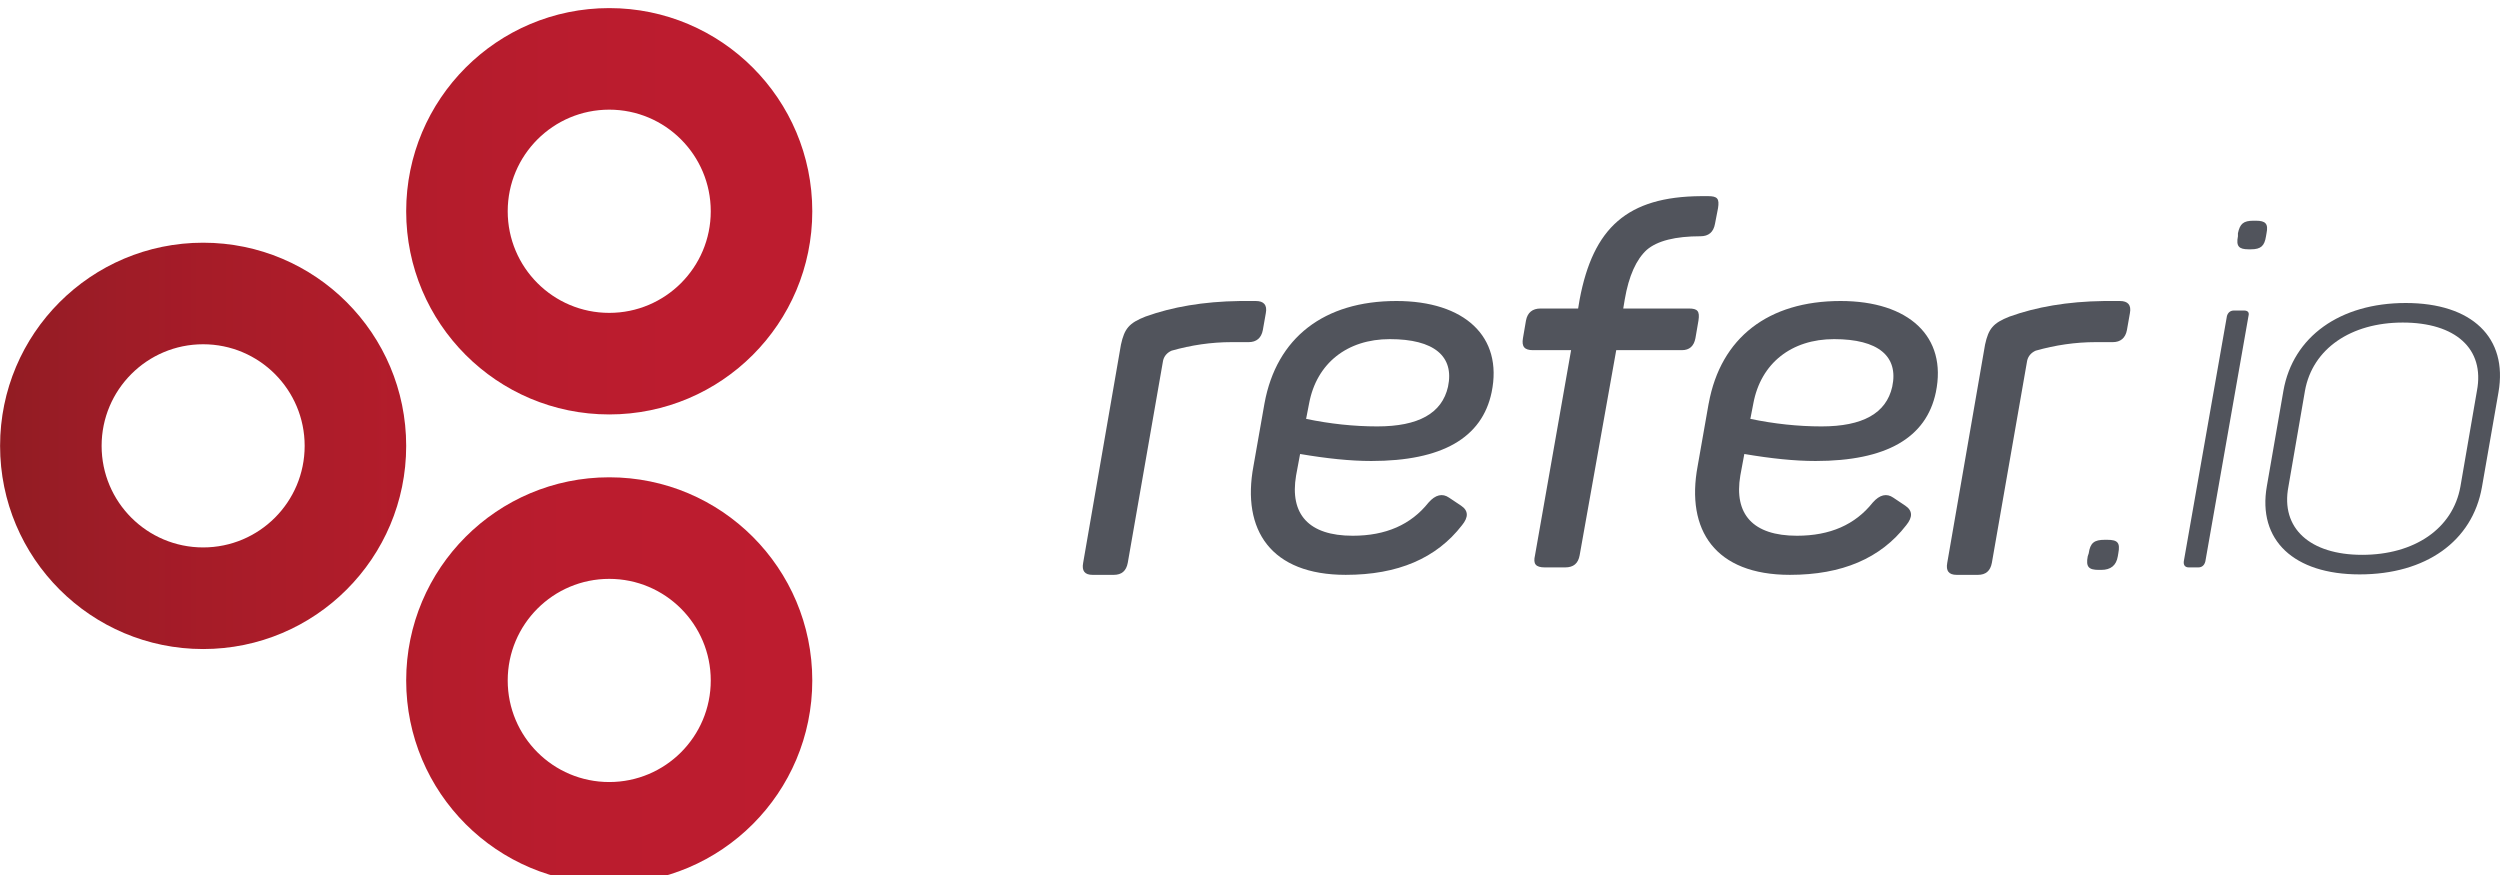
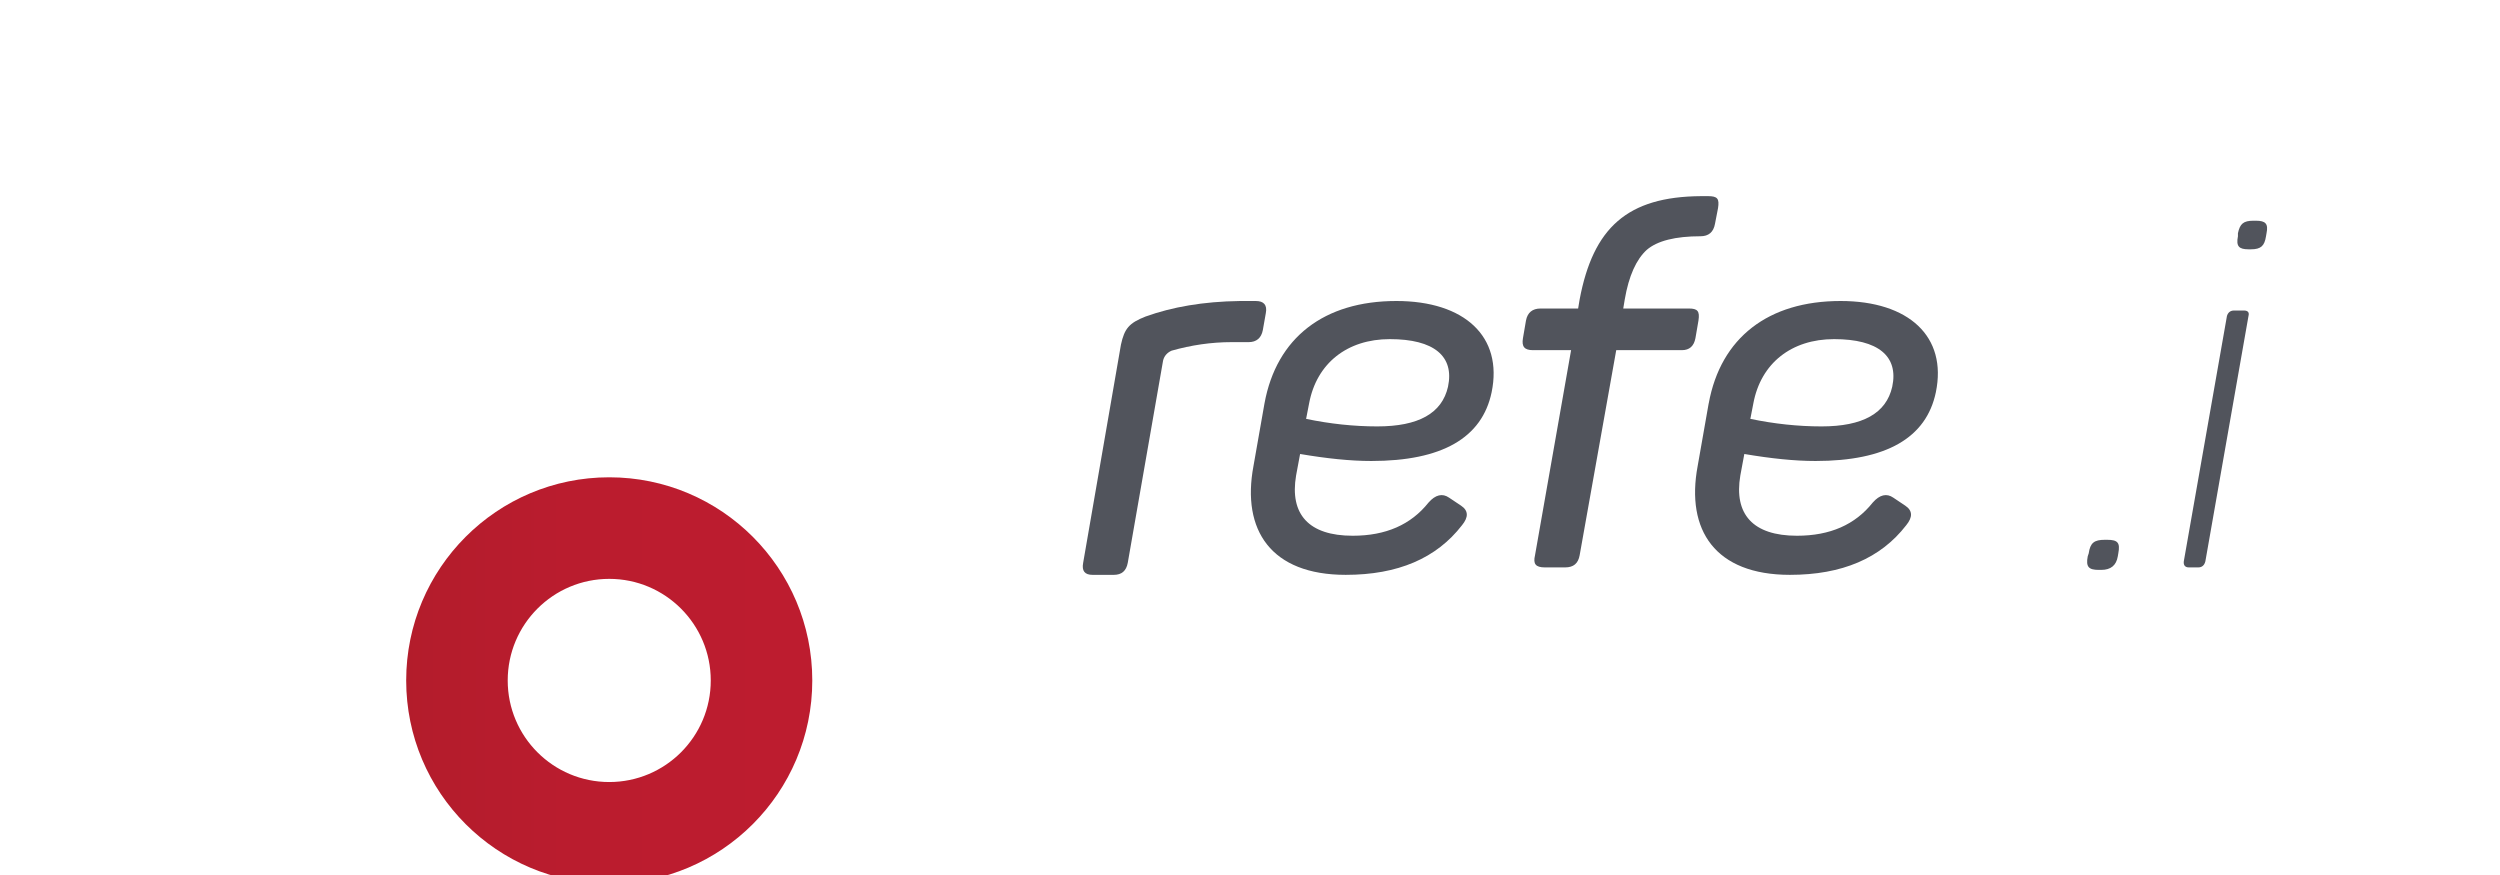
<svg xmlns="http://www.w3.org/2000/svg" xmlns:ns1="http://www.inkscape.org/namespaces/inkscape" xmlns:ns2="http://sodipodi.sourceforge.net/DTD/sodipodi-0.dtd" width="211.667mm" height="74.083mm" viewBox="0 0 211.667 74.083" version="1.1" id="svg3057" ns1:version="1.1.1 (c3084ef, 2021-09-22)" ns2:docname="logo.svg">
  <ns2:namedview id="namedview3059" pagecolor="#ffffff" bordercolor="#666666" borderopacity="1.0" ns1:pageshadow="2" ns1:pageopacity="0.0" ns1:pagecheckerboard="0" ns1:document-units="mm" showgrid="false" ns1:zoom="0.77771465" ns1:cx="400.53251" ns1:cy="139.51132" ns1:window-width="1312" ns1:window-height="1067" ns1:window-x="2183" ns1:window-y="141" ns1:window-maximized="0" ns1:current-layer="layer1" />
  <defs id="defs3054">
    <clipPath id="clip3">
-       <path d="m 30,3138 h 98 v 98 H 30 Z m 0,0" id="path293" />
-     </clipPath>
+       </clipPath>
    <clipPath id="clip4">
      <path d="m 79.047,3211.539 c -13.449,0 -24.352,-10.899 -24.352,-24.359 0,-13.461 10.902,-24.371 24.352,-24.371 13.445,0 24.348,10.91 24.348,24.371 0,13.461 -10.902,24.359 -24.348,24.359 z m 48.699,-24.359 c 0,-26.91 -21.805,-48.73 -48.699,-48.73 -26.898,0 -48.703,21.82 -48.703,48.73 0,26.91 21.805,48.73 48.703,48.73 26.895,0 48.699,-21.82 48.699,-48.73" id="path296" />
    </clipPath>
    <linearGradient id="linear2" gradientUnits="userSpaceOnUse" x1="0.052" y1="0" x2="0.501" y2="0" gradientTransform="matrix(218.605,1.457,-1.457,218.605,18.623,3186.78)">
      <stop offset="0" style="stop-color:rgb(57.132%,10.867%,13.731%);stop-opacity:1;" id="stop299" />
      <stop offset="0.016" style="stop-color:rgb(57.294%,10.88%,13.785%);stop-opacity:1;" id="stop301" />
      <stop offset="0.031" style="stop-color:rgb(57.614%,10.909%,13.879%);stop-opacity:1;" id="stop303" />
      <stop offset="0.047" style="stop-color:rgb(57.935%,10.942%,13.95%);stop-opacity:1;" id="stop305" />
      <stop offset="0.062" style="stop-color:rgb(58.257%,10.977%,14.009%);stop-opacity:1;" id="stop307" />
      <stop offset="0.078" style="stop-color:rgb(58.578%,11.002%,14.122%);stop-opacity:1;" id="stop309" />
      <stop offset="0.094" style="stop-color:rgb(58.9%,11.017%,14.282%);stop-opacity:1;" id="stop311" />
      <stop offset="0.109" style="stop-color:rgb(59.181%,10.997%,14.427%);stop-opacity:1;" id="stop313" />
      <stop offset="0.125" style="stop-color:rgb(59.412%,10.939%,14.554%);stop-opacity:1;" id="stop315" />
      <stop offset="0.141" style="stop-color:rgb(59.665%,10.899%,14.674%);stop-opacity:1;" id="stop317" />
      <stop offset="0.156" style="stop-color:rgb(59.969%,10.904%,14.787%);stop-opacity:1;" id="stop319" />
      <stop offset="0.172" style="stop-color:rgb(60.278%,10.931%,14.89%);stop-opacity:1;" id="stop321" />
      <stop offset="0.188" style="stop-color:rgb(60.536%,10.97%,14.97%);stop-opacity:1;" id="stop323" />
      <stop offset="0.203" style="stop-color:rgb(60.762%,11.017%,15.036%);stop-opacity:1;" id="stop325" />
      <stop offset="0.219" style="stop-color:rgb(60.982%,11.046%,15.079%);stop-opacity:1;" id="stop327" />
      <stop offset="0.234" style="stop-color:rgb(61.197%,11.055%,15.1%);stop-opacity:1;" id="stop329" />
      <stop offset="0.25" style="stop-color:rgb(61.459%,11.032%,15.138%);stop-opacity:1;" id="stop331" />
      <stop offset="0.266" style="stop-color:rgb(61.777%,10.968%,15.195%);stop-opacity:1;" id="stop333" />
      <stop offset="0.281" style="stop-color:rgb(62.079%,10.927%,15.257%);stop-opacity:1;" id="stop335" />
      <stop offset="0.297" style="stop-color:rgb(62.331%,10.945%,15.323%);stop-opacity:1;" id="stop337" />
      <stop offset="0.312" style="stop-color:rgb(62.555%,10.974%,15.376%);stop-opacity:1;" id="stop339" />
      <stop offset="0.344" style="stop-color:rgb(62.888%,10.892%,15.369%);stop-opacity:1;" id="stop341" />
      <stop offset="0.359" style="stop-color:rgb(63.22%,10.828%,15.373%);stop-opacity:1;" id="stop343" />
      <stop offset="0.375" style="stop-color:rgb(63.448%,10.873%,15.439%);stop-opacity:1;" id="stop345" />
      <stop offset="0.391" style="stop-color:rgb(63.672%,10.866%,15.491%);stop-opacity:1;" id="stop347" />
      <stop offset="0.406" style="stop-color:rgb(63.892%,10.782%,15.524%);stop-opacity:1;" id="stop349" />
      <stop offset="0.422" style="stop-color:rgb(64.114%,10.715%,15.561%);stop-opacity:1;" id="stop351" />
      <stop offset="0.438" style="stop-color:rgb(64.34%,10.721%,15.617%);stop-opacity:1;" id="stop353" />
      <stop offset="0.453" style="stop-color:rgb(64.568%,10.762%,15.678%);stop-opacity:1;" id="stop355" />
      <stop offset="0.469" style="stop-color:rgb(64.79%,10.783%,15.717%);stop-opacity:1;" id="stop357" />
      <stop offset="0.5" style="stop-color:rgb(65.074%,10.802%,15.755%);stop-opacity:1;" id="stop359" />
      <stop offset="0.531" style="stop-color:rgb(65.395%,10.832%,15.81%);stop-opacity:1;" id="stop361" />
      <stop offset="0.562" style="stop-color:rgb(65.746%,10.86%,15.863%);stop-opacity:1;" id="stop363" />
      <stop offset="0.594" style="stop-color:rgb(66.069%,10.892%,15.918%);stop-opacity:1;" id="stop365" />
      <stop offset="0.625" style="stop-color:rgb(66.415%,10.919%,15.971%);stop-opacity:1;" id="stop367" />
      <stop offset="0.656" style="stop-color:rgb(66.76%,10.947%,16.025%);stop-opacity:1;" id="stop369" />
      <stop offset="0.688" style="stop-color:rgb(67.087%,10.977%,16.08%);stop-opacity:1;" id="stop371" />
      <stop offset="0.719" style="stop-color:rgb(67.441%,11.005%,16.132%);stop-opacity:1;" id="stop373" />
      <stop offset="0.75" style="stop-color:rgb(67.708%,11.043%,16.193%);stop-opacity:1;" id="stop375" />
      <stop offset="0.781" style="stop-color:rgb(67.984%,11.076%,16.278%);stop-opacity:1;" id="stop377" />
      <stop offset="0.812" style="stop-color:rgb(68.34%,11.087%,16.397%);stop-opacity:1;" id="stop379" />
      <stop offset="0.844" style="stop-color:rgb(68.668%,11.107%,16.496%);stop-opacity:1;" id="stop381" />
      <stop offset="0.875" style="stop-color:rgb(69.025%,11.133%,16.548%);stop-opacity:1;" id="stop383" />
      <stop offset="0.906" style="stop-color:rgb(69.368%,11.16%,16.602%);stop-opacity:1;" id="stop385" />
      <stop offset="0.938" style="stop-color:rgb(69.699%,11.179%,16.71%);stop-opacity:1;" id="stop387" />
      <stop offset="1" style="stop-color:rgb(70.111%,11.166%,16.856%);stop-opacity:1;" id="stop389" />
    </linearGradient>
    <clipPath id="clip5">
      <path d="m 127,3194 h 99 v 99 h -99 z m 0,0" id="path392" />
    </clipPath>
    <clipPath id="clip6">
      <path d="m 176.449,3267.809 c -13.449,0 -24.352,-10.898 -24.352,-24.359 0,-13.461 10.902,-24.371 24.352,-24.371 13.445,0 24.348,10.91 24.348,24.371 0,13.461 -10.902,24.359 -24.348,24.359 z m 0,-73.09 c -26.898,0 -48.703,21.82 -48.703,48.73 0,26.91 21.805,48.73 48.703,48.73 26.895,0 48.699,-21.82 48.699,-48.73 0,-26.91 -21.805,-48.73 -48.699,-48.73" id="path395" />
    </clipPath>
    <linearGradient id="linear3" gradientUnits="userSpaceOnUse" x1="0.499" y1="0" x2="0.948" y2="0" gradientTransform="matrix(218.605,1.457,-1.457,218.605,18.253,3242.39)">
      <stop offset="0" style="stop-color:rgb(70.267%,11.16%,16.913%);stop-opacity:1;" id="stop398" />
      <stop offset="0.031" style="stop-color:rgb(70.451%,11.159%,17%);stop-opacity:1;" id="stop400" />
      <stop offset="0.062" style="stop-color:rgb(70.752%,11.157%,17.154%);stop-opacity:1;" id="stop402" />
      <stop offset="0.125" style="stop-color:rgb(71.095%,11.153%,17.317%);stop-opacity:1;" id="stop404" />
      <stop offset="0.188" style="stop-color:rgb(71.526%,11.137%,17.487%);stop-opacity:1;" id="stop406" />
      <stop offset="0.25" style="stop-color:rgb(71.857%,11.058%,17.644%);stop-opacity:1;" id="stop408" />
      <stop offset="0.281" style="stop-color:rgb(72.101%,10.916%,17.776%);stop-opacity:1;" id="stop410" />
      <stop offset="0.312" style="stop-color:rgb(72.331%,10.835%,17.85%);stop-opacity:1;" id="stop412" />
      <stop offset="0.344" style="stop-color:rgb(72.563%,10.828%,17.949%);stop-opacity:1;" id="stop414" />
      <stop offset="0.375" style="stop-color:rgb(72.786%,10.812%,18.011%);stop-opacity:1;" id="stop416" />
      <stop offset="0.438" style="stop-color:rgb(73.003%,10.802%,18.091%);stop-opacity:1;" id="stop418" />
      <stop offset="0.5" style="stop-color:rgb(73.213%,10.797%,18.193%);stop-opacity:1;" id="stop420" />
      <stop offset="0.562" style="stop-color:rgb(73.416%,10.786%,18.213%);stop-opacity:1;" id="stop422" />
      <stop offset="0.594" style="stop-color:rgb(73.604%,10.832%,18.262%);stop-opacity:1;" id="stop424" />
      <stop offset="0.625" style="stop-color:rgb(73.692%,10.973%,18.352%);stop-opacity:1;" id="stop426" />
      <stop offset="0.75" style="stop-color:rgb(73.694%,11.067%,18.401%);stop-opacity:1;" id="stop428" />
      <stop offset="0.781" style="stop-color:rgb(73.767%,11.081%,18.422%);stop-opacity:1;" id="stop430" />
      <stop offset="0.812" style="stop-color:rgb(73.901%,11.104%,18.462%);stop-opacity:1;" id="stop432" />
      <stop offset="0.875" style="stop-color:rgb(73.962%,11.115%,18.48%);stop-opacity:1;" id="stop434" />
      <stop offset="1" style="stop-color:rgb(73.962%,11.102%,18.532%);stop-opacity:1;" id="stop436" />
    </linearGradient>
    <clipPath id="clip7">
      <path d="m 127,3082 h 99 v 98 h -99 z m 0,0" id="path439" />
    </clipPath>
    <clipPath id="clip8">
-       <path d="m 176.449,3106.539 c 13.445,0 24.348,10.91 24.348,24.371 0,13.461 -10.902,24.371 -24.348,24.371 -13.449,0 -24.352,-10.91 -24.352,-24.371 0,-13.461 10.902,-24.371 24.352,-24.371 z m 0,73.102 c 26.895,0 48.699,-21.82 48.699,-48.73 0,-26.91 -21.805,-48.73 -48.699,-48.73 -26.898,0 -48.703,21.82 -48.703,48.73 0,26.91 21.805,48.73 48.703,48.73" id="path442" />
-     </clipPath>
+       </clipPath>
    <linearGradient id="linear4" gradientUnits="userSpaceOnUse" x1="0.496" y1="0" x2="0.944" y2="0" gradientTransform="matrix(218.605,1.457,-1.457,218.605,19.003,3129.86)">
      <stop offset="0" style="stop-color:rgb(70.157%,11.165%,16.873%);stop-opacity:1;" id="stop445" />
      <stop offset="0.031" style="stop-color:rgb(70.369%,11.159%,16.957%);stop-opacity:1;" id="stop447" />
      <stop offset="0.062" style="stop-color:rgb(70.695%,11.159%,17.134%);stop-opacity:1;" id="stop449" />
      <stop offset="0.125" style="stop-color:rgb(71.039%,11.154%,17.297%);stop-opacity:1;" id="stop451" />
      <stop offset="0.188" style="stop-color:rgb(71.44%,11.139%,17.442%);stop-opacity:1;" id="stop453" />
      <stop offset="0.25" style="stop-color:rgb(71.771%,11.089%,17.598%);stop-opacity:1;" id="stop455" />
      <stop offset="0.281" style="stop-color:rgb(72.044%,10.948%,17.754%);stop-opacity:1;" id="stop457" />
      <stop offset="0.312" style="stop-color:rgb(72.275%,10.838%,17.828%);stop-opacity:1;" id="stop459" />
      <stop offset="0.375" style="stop-color:rgb(72.621%,10.812%,17.915%);stop-opacity:1;" id="stop461" />
      <stop offset="0.438" style="stop-color:rgb(72.955%,10.803%,18.069%);stop-opacity:1;" id="stop463" />
      <stop offset="0.5" style="stop-color:rgb(73.157%,10.8%,18.173%);stop-opacity:1;" id="stop465" />
      <stop offset="0.562" style="stop-color:rgb(73.358%,10.785%,18.207%);stop-opacity:1;" id="stop467" />
      <stop offset="0.625" style="stop-color:rgb(73.576%,10.91%,18.297%);stop-opacity:1;" id="stop469" />
      <stop offset="0.75" style="stop-color:rgb(73.694%,11.055%,18.394%);stop-opacity:1;" id="stop471" />
      <stop offset="0.781" style="stop-color:rgb(73.738%,11.075%,18.414%);stop-opacity:1;" id="stop473" />
      <stop offset="0.812" style="stop-color:rgb(73.872%,11.099%,18.452%);stop-opacity:1;" id="stop475" />
      <stop offset="0.875" style="stop-color:rgb(73.962%,11.115%,18.48%);stop-opacity:1;" id="stop477" />
      <stop offset="1" style="stop-color:rgb(73.962%,11.107%,18.517%);stop-opacity:1;" id="stop479" />
    </linearGradient>
  </defs>
  <g ns1:label="Layer 1" ns1:groupmode="layer" id="layer1" transform="translate(0.88,-111.458)">
-     <path style="fill:#51545c;fill-opacity:1;fill-rule:nonzero;stroke:none;stroke-width:0.353" d="m 178.606,136.944 h -1.359 c -3.099,0.041 -5.73,0.507 -7.98,1.315 -1.4,0.551 -1.783,1.02 -2.079,2.378 l -3.201,18.475 c -0.127,0.681 0.127,1.018 0.806,1.018 h 1.783 c 0.679,0 1.061,-0.338 1.189,-1.018 l 2.988,-17.118 c 0.085,-0.38 0.34,-0.677 0.722,-0.846 1.655,-0.469 3.354,-0.723 5.093,-0.723 h 1.444 c 0.637,0 1.061,-0.342 1.188,-1.02 l 0.255,-1.446 c 0.127,-0.678 -0.169,-1.016 -0.849,-1.016" id="path1587" />
    <path style="fill:#51545c;fill-opacity:1;fill-rule:nonzero;stroke:none;stroke-width:0.353" d="m 105.447,136.944 h -1.359 c -3.099,0.041 -5.731,0.507 -7.98,1.315 -1.401,0.551 -1.783,1.02 -2.081,2.378 l -3.2,18.475 c -0.128,0.681 0.127,1.018 0.806,1.018 h 1.783 c 0.678,0 1.061,-0.338 1.188,-1.018 l 2.989,-17.118 c 0.085,-0.38 0.339,-0.677 0.722,-0.846 1.655,-0.469 3.353,-0.723 5.093,-0.723 h 1.443 c 0.637,0 1.061,-0.342 1.189,-1.02 l 0.255,-1.446 c 0.127,-0.678 -0.171,-1.016 -0.849,-1.016" id="path1589" />
    <path style="fill:#51545c;fill-opacity:1;fill-rule:nonzero;stroke:none;stroke-width:0.353" d="m 116.794,140.171 c -3.609,0 -6.198,2.04 -6.835,5.436 l -0.255,1.316 c 2.038,0.423 4.034,0.638 6.029,0.638 3.48,0 5.475,-1.104 5.985,-3.358 0.551,-2.589 -1.189,-4.032 -4.924,-4.032 z m -10.612,5.436 c 1.018,-5.567 5.051,-8.664 11.163,-8.664 5.774,0 9.041,3.012 8.066,7.728 -0.806,3.864 -4.203,5.818 -10.188,5.818 -1.783,0 -3.779,-0.212 -6.028,-0.593 l -0.34,1.827 c -0.551,3.27 1.061,5.095 4.797,5.095 2.802,0 4.925,-0.936 6.411,-2.802 0.594,-0.681 1.188,-0.808 1.739,-0.427 l 1.02,0.681 c 0.637,0.423 0.637,0.977 0.084,1.655 -2.165,2.804 -5.434,4.204 -9.847,4.204 -6.325,0 -8.829,-3.777 -7.811,-9.214 l 0.934,-5.31" id="path1591" />
    <path style="fill:#51545c;fill-opacity:1;fill-rule:nonzero;stroke:none;stroke-width:0.353" d="m 143.73,128.064 c 0.806,0 0.977,0.212 0.849,1.02 l -0.255,1.316 c -0.127,0.723 -0.551,1.061 -1.231,1.061 -2.122,0 -3.65,0.384 -4.542,1.147 -0.892,0.809 -1.528,2.212 -1.869,4.206 l -0.127,0.765 h 5.56 c 0.722,0 0.934,0.212 0.808,1.02 l -0.255,1.486 c -0.128,0.681 -0.51,1.02 -1.147,1.02 h -5.56 l -3.099,17.374 c -0.127,0.681 -0.51,1.02 -1.231,1.02 h -1.698 c -0.808,0 -1.02,-0.296 -0.85,-1.02 l 3.056,-17.374 h -3.226 c -0.721,0 -0.976,-0.296 -0.849,-1.02 l 0.255,-1.486 c 0.127,-0.681 0.553,-1.02 1.231,-1.02 h 3.185 l 0.127,-0.765 c 1.147,-6.072 4.032,-8.706 10.272,-8.749 h 0.595" id="path1593" />
    <path style="fill:#51545c;fill-opacity:1;fill-rule:nonzero;stroke:none;stroke-width:0.353" d="m 154.405,140.171 c -3.608,0 -6.197,2.04 -6.834,5.436 l -0.255,1.316 c 2.037,0.423 4.032,0.638 6.028,0.638 3.481,0 5.476,-1.104 5.985,-3.358 0.553,-2.589 -1.188,-4.032 -4.924,-4.032 z m -10.612,5.436 c 1.018,-5.567 5.052,-8.664 11.165,-8.664 5.773,0 9.041,3.012 8.064,7.728 -0.806,3.864 -4.202,5.818 -10.188,5.818 -1.782,0 -3.777,-0.212 -6.028,-0.593 l -0.339,1.827 c -0.553,3.27 1.061,5.095 4.797,5.095 2.802,0 4.924,-0.936 6.409,-2.802 0.594,-0.681 1.188,-0.808 1.74,-0.427 l 1.018,0.681 c 0.637,0.423 0.637,0.977 0.085,1.655 -2.165,2.804 -5.434,4.204 -9.849,4.204 -6.324,0 -8.829,-3.777 -7.811,-9.214 l 0.934,-5.31" id="path1595" />
    <path style="fill:#51545c;fill-opacity:1;fill-rule:nonzero;stroke:none;stroke-width:0.353" d="m 177.536,157.161 c 0.892,0 1.104,0.254 0.934,1.147 l -0.043,0.254 c -0.127,0.766 -0.594,1.147 -1.401,1.147 h -0.211 c -0.85,0 -1.105,-0.254 -0.934,-1.147 l 0.084,-0.254 c 0.128,-0.893 0.467,-1.147 1.359,-1.147 h 0.212" id="path1597" />
    <path style="fill:#51545c;fill-opacity:1;fill-rule:nonzero;stroke:none;stroke-width:0.353" d="m 190.127,130.145 c 0.806,0 1.061,0.255 0.892,1.062 l -0.043,0.254 c -0.127,0.809 -0.424,1.105 -1.273,1.105 h -0.212 c -0.806,0 -1.061,-0.255 -0.892,-1.105 v -0.254 c 0.17,-0.808 0.467,-1.062 1.316,-1.062 z m -1.018,7.603 c 0.339,0 0.467,0.17 0.382,0.47 l -3.65,20.767 c -0.085,0.343 -0.298,0.513 -0.594,0.513 h -0.808 c -0.296,0 -0.466,-0.17 -0.424,-0.513 l 3.652,-20.767 c 0.084,-0.3 0.296,-0.47 0.594,-0.47 h 0.849" id="path1599" />
-     <path style="fill:#51545c;fill-opacity:1;fill-rule:nonzero;stroke:none;stroke-width:0.353" d="m 208.834,144.545 c 0.679,-3.569 -1.825,-5.778 -6.282,-5.778 -4.373,0 -7.64,2.209 -8.278,5.778 l -1.4,8.111 c -0.679,3.528 1.825,5.778 6.24,5.778 4.414,0 7.683,-2.209 8.321,-5.778 z m -16.385,0 c 0.806,-4.589 4.797,-7.433 10.357,-7.433 5.603,0 8.66,2.928 7.852,7.56 l -1.4,8.026 c -0.806,4.59 -4.754,7.392 -10.357,7.392 -5.56,0 -8.66,-2.886 -7.853,-7.476 l 1.401,-8.068" id="path1601" />
    <g clip-path="url(#clip3)" clip-rule="nonzero" id="g1607" transform="matrix(0.353,0,0,0.353,-11.584,-975.866)">
      <g clip-path="url(#clip4)" clip-rule="nonzero" id="g1605">
        <path style="fill:url(#linear2);fill-rule:nonzero;stroke:none" d="m 30.348,3137.801 -0.652,98.106 98.047,0.652 0.656,-98.106 z m 0,0" id="path1603" />
      </g>
    </g>
    <g clip-path="url(#clip5)" clip-rule="nonzero" id="g1613" transform="matrix(0.353,0,0,0.353,-11.584,-975.866)">
      <g clip-path="url(#clip6)" clip-rule="nonzero" id="g1611">
        <path style="fill:url(#linear3);fill-rule:nonzero;stroke:none" d="m 127.75,3194.07 -0.652,98.106 98.047,0.652 0.652,-98.105 z m 0,0" id="path1609" />
      </g>
    </g>
    <g clip-path="url(#clip7)" clip-rule="nonzero" id="g1619" transform="matrix(0.353,0,0,0.353,-11.584,-975.866)">
      <g clip-path="url(#clip8)" clip-rule="nonzero" id="g1617">
        <path style="fill:url(#linear4);fill-rule:nonzero;stroke:none" d="m 127.75,3081.531 -0.652,98.105 98.047,0.652 0.652,-98.106 z m 0,0" id="path1615" />
      </g>
    </g>
  </g>
</svg>